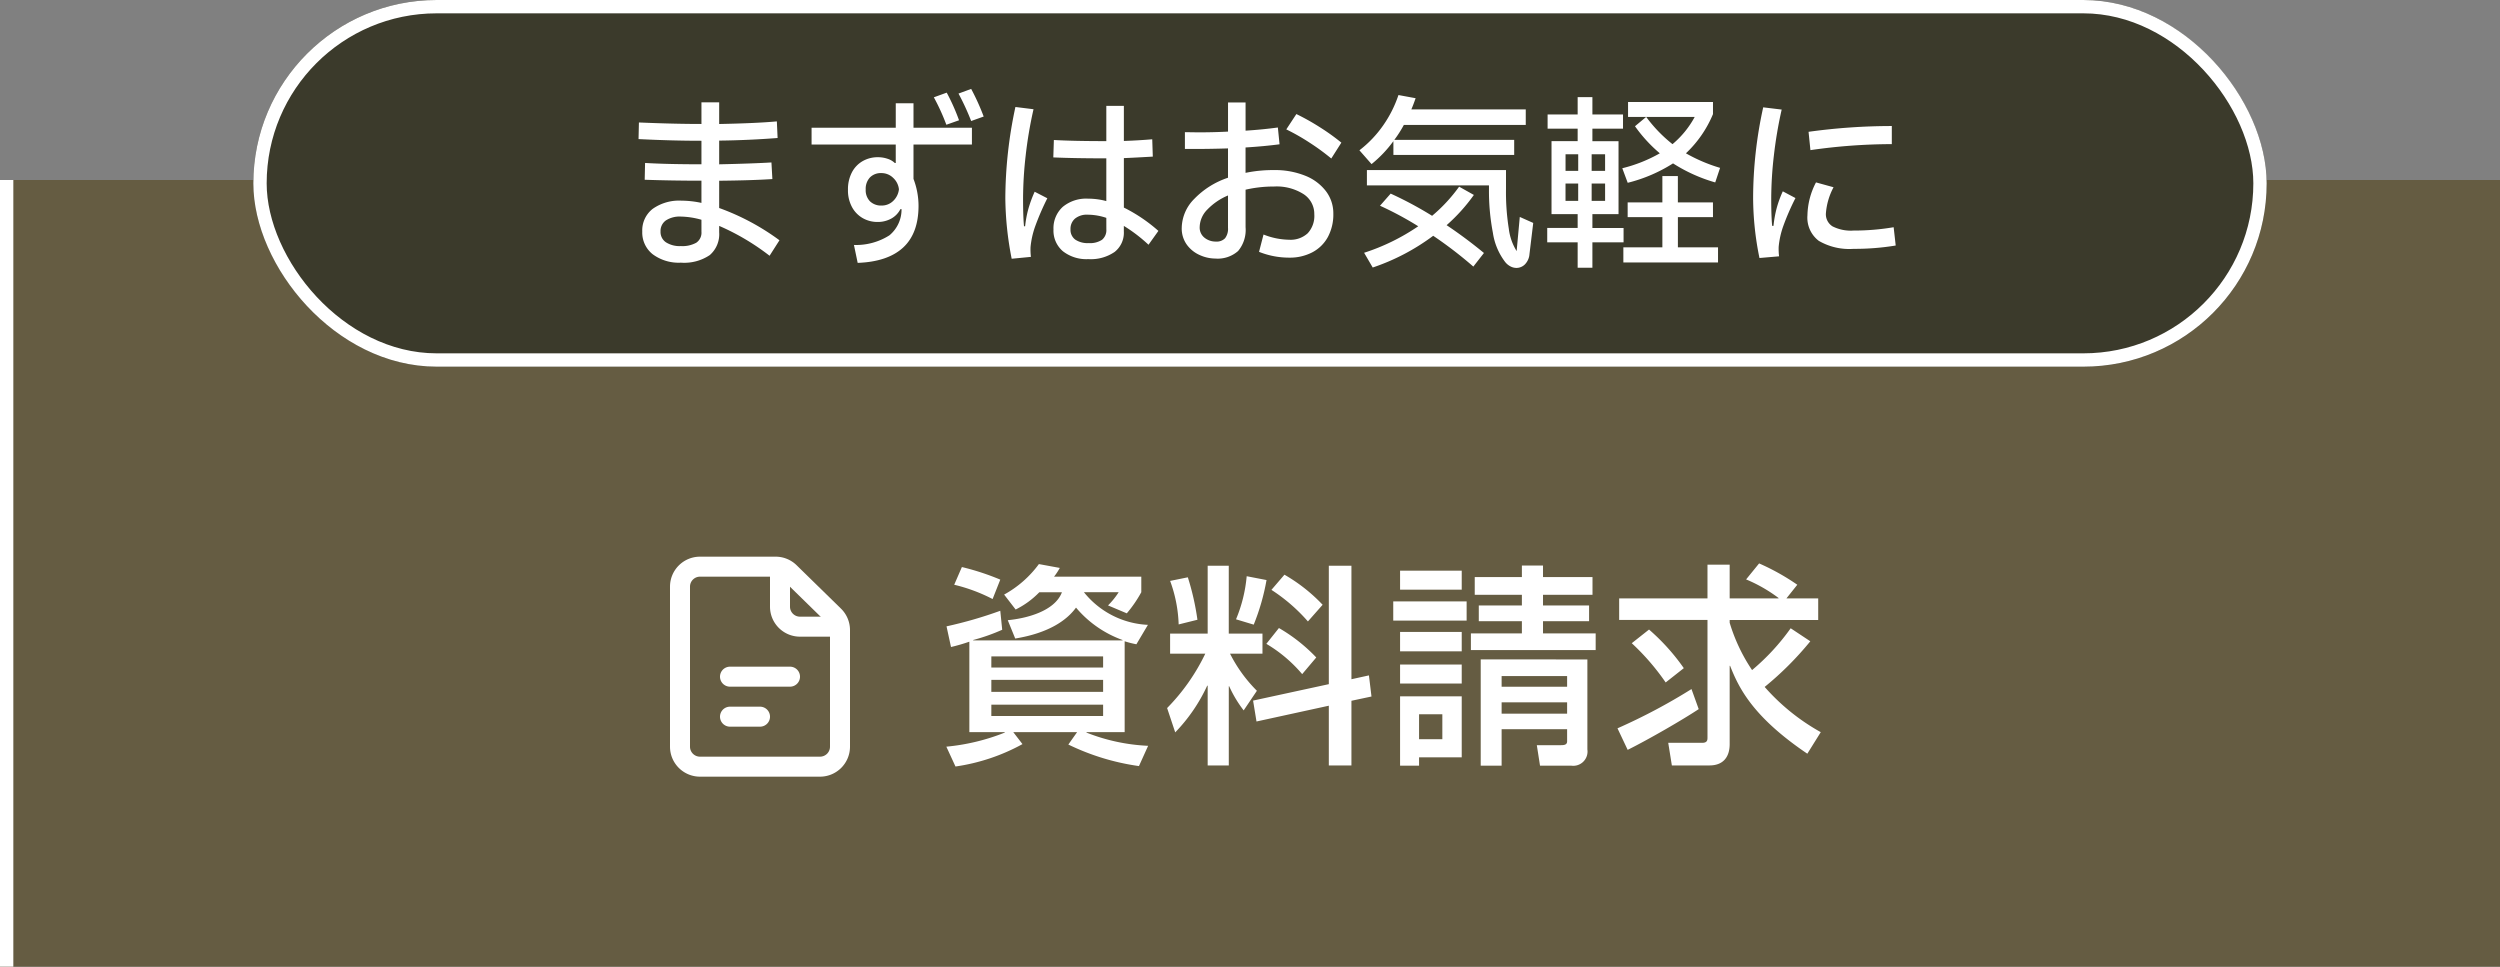
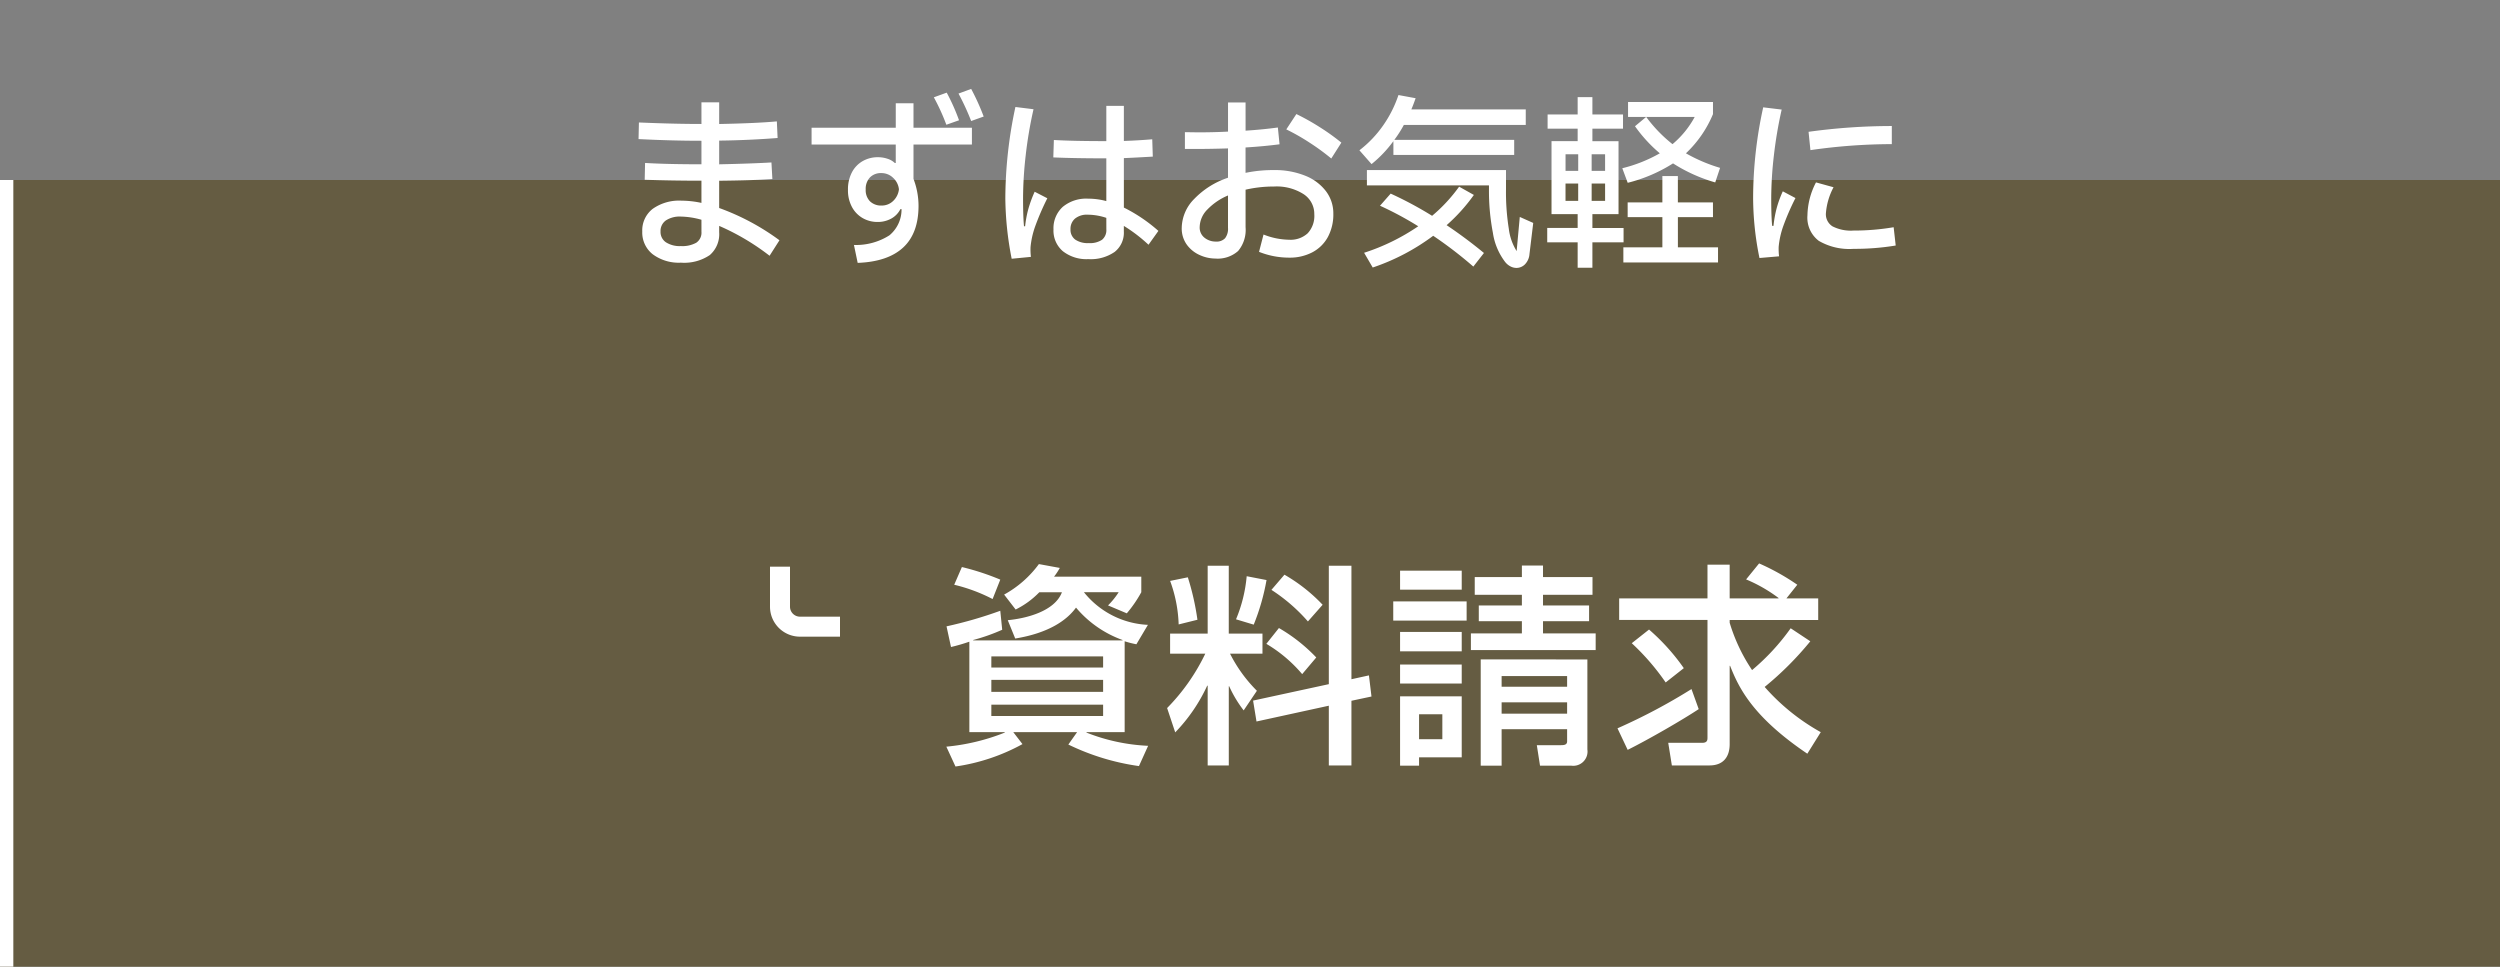
<svg xmlns="http://www.w3.org/2000/svg" width="375" height="145" viewBox="0 0 375 145">
  <rect x="0" y="0" width="375" height="145" fill="#808080" stroke="none" />
  <g id="グループ_171" data-name="グループ 171" transform="translate(13319 6850)">
    <g id="グループ_170" data-name="グループ 170" transform="translate(-22 65)">
      <rect id="長方形_6711" data-name="長方形 6711" width="375" height="118" transform="translate(-13297 -6888)" fill="#655c42" />
      <g id="長方形_6710" data-name="長方形 6710" transform="translate(-13259 -6915)" fill="#3b3a2b" stroke="#fff" stroke-width="2">
-         <rect width="302" height="55" rx="27.5" stroke="none" />
-         <rect x="1" y="1" width="300" height="53" rx="26.5" fill="none" />
-       </g>
+         </g>
      <path id="パス_516" data-name="パス 516" d="M23.436.364a35.2,35.2,0,0,0-7.56-4.48v.952A4.133,4.133,0,0,1,14.462.266,6.848,6.848,0,0,1,10.136,1.4,6.558,6.558,0,0,1,5.908.14,4.15,4.15,0,0,1,4.34-3.276,4.087,4.087,0,0,1,5.894-6.664,6.847,6.847,0,0,1,10.248-7.9a14.464,14.464,0,0,1,2.968.336v-3.332q-4.4,0-8.512-.14l.056-2.52q3.332.2,8.456.2v-3.528q-4.452,0-9.436-.252l.056-2.492q5.32.224,9.38.224v-3.248h2.66V-19.4q5.656-.112,8.652-.392L24.64-17.3q-4.312.336-8.764.392v3.556q5.04-.112,7.84-.28l.14,2.492q-3,.2-7.98.252V-6.8A35.52,35.52,0,0,1,24.92-1.96Zm-10.22-5.4a11.975,11.975,0,0,0-3.052-.476,3.788,3.788,0,0,0-2.3.588,1.945,1.945,0,0,0-.784,1.652,1.869,1.869,0,0,0,.8,1.61,3.813,3.813,0,0,0,2.254.574,4.275,4.275,0,0,0,2.3-.5,1.815,1.815,0,0,0,.784-1.652Zm40.46-14.812a36.724,36.724,0,0,0-1.9-4.116l1.9-.7a34.374,34.374,0,0,1,1.876,4.144Zm-3.724.56a31.57,31.57,0,0,0-1.876-4.116l1.932-.7a31.263,31.263,0,0,1,1.848,4.144Zm-4.928-3.22v3.668h8.764v2.52H45.024v5.152A11.414,11.414,0,0,1,45.78-7.14Q45.78-3,43.47-.868t-6.818,2.3l-.56-2.688A9.315,9.315,0,0,0,41.412-2.7a5.029,5.029,0,0,0,1.82-3.934h-.168a3.354,3.354,0,0,1-1.386,1.428,4.176,4.176,0,0,1-2.058.5,4.424,4.424,0,0,1-2.184-.56,4.192,4.192,0,0,1-1.624-1.652,5.217,5.217,0,0,1-.616-2.6,5.459,5.459,0,0,1,.6-2.646,4.146,4.146,0,0,1,1.624-1.68,4.524,4.524,0,0,1,2.254-.574,4.454,4.454,0,0,1,1.47.238,2.793,2.793,0,0,1,1.078.63h.14v-2.772H29.736v-2.52H42.364v-3.668ZM40.236-7.168a2.444,2.444,0,0,0,1.736-.686A2.832,2.832,0,0,0,42.84-9.6a2.717,2.717,0,0,0-.868-1.722,2.488,2.488,0,0,0-1.764-.714,2.271,2.271,0,0,0-1.722.658,2.5,2.5,0,0,0-.63,1.806A2.374,2.374,0,0,0,38.5-7.8,2.375,2.375,0,0,0,40.236-7.168Zm40.04,5.88a23.214,23.214,0,0,0-3.7-2.828v.84A3.656,3.656,0,0,1,75.194-.21,6.284,6.284,0,0,1,71.26.868a5.735,5.735,0,0,1-3.836-1.19,4.055,4.055,0,0,1-1.4-3.262A4.332,4.332,0,0,1,67.4-6.958,5.5,5.5,0,0,1,71.232-8.2a10.346,10.346,0,0,1,2.716.364v-6.412q-4.732,0-7.952-.14L66.08-17q2.912.168,7.868.168V-22.12H76.58v5.264q2.324-.084,4.256-.252l.084,2.6q-2.912.168-4.34.224v7.42a23.671,23.671,0,0,1,5.18,3.5ZM65.1-8.26a38.238,38.238,0,0,0-1.848,4.284A12.749,12.749,0,0,0,62.58-.924,9.681,9.681,0,0,0,62.636.532l-2.884.28A48.721,48.721,0,0,1,58.8-8.26a65.823,65.823,0,0,1,1.512-13.692l2.716.336a62.7,62.7,0,0,0-1.176,6.944,58.186,58.186,0,0,0-.392,6.44q0,2.772.14,4.172h.168a16.5,16.5,0,0,1,.462-2.52A18.442,18.442,0,0,1,63.2-9.24Zm8.848,2.94a8.823,8.823,0,0,0-2.8-.476,2.8,2.8,0,0,0-1.9.588,2.012,2.012,0,0,0-.672,1.6,1.817,1.817,0,0,0,.7,1.54,3.283,3.283,0,0,0,2.016.532,3.267,3.267,0,0,0,2.016-.5,1.868,1.868,0,0,0,.644-1.568Zm25.144-7.168a12.084,12.084,0,0,1,4.676.84,7.264,7.264,0,0,1,3.122,2.324A5.48,5.48,0,0,1,108-5.964a7.144,7.144,0,0,1-.826,3.528,5.644,5.644,0,0,1-2.324,2.282,7.244,7.244,0,0,1-3.458.8,12.173,12.173,0,0,1-4.536-.868l.672-2.6a10.805,10.805,0,0,0,3.864.784,3.791,3.791,0,0,0,2.758-.966,3.828,3.828,0,0,0,.994-2.87,3.532,3.532,0,0,0-1.6-3,7.516,7.516,0,0,0-4.452-1.148,18.707,18.707,0,0,0-4.256.476V-3.92a4.917,4.917,0,0,1-1.12,3.57A4.612,4.612,0,0,1,90.3.784,5.733,5.733,0,0,1,87.976.266,4.794,4.794,0,0,1,86.03-1.288a4.152,4.152,0,0,1-.77-2.548,6.3,6.3,0,0,1,1.876-4.326A12.516,12.516,0,0,1,92.2-11.34v-4.4q-2.688.084-5.04.084H85.736v-2.52l1.932.028q2.408,0,4.536-.112v-4.368h2.632V-18.4q2.6-.168,4.844-.476l.252,2.52q-2.352.308-5.1.476v3.808A20.311,20.311,0,0,1,99.092-12.488Zm8.6-1.736a33.858,33.858,0,0,0-3.192-2.338,31.963,31.963,0,0,0-3.556-2.03l1.512-2.3a35.209,35.209,0,0,1,3.542,1.988,32.862,32.862,0,0,1,3.206,2.3ZM92.2-8.68A9.246,9.246,0,0,0,89.1-6.566a3.833,3.833,0,0,0-1.148,2.618,1.933,1.933,0,0,0,.728,1.61,2.677,2.677,0,0,0,1.708.574,1.743,1.743,0,0,0,1.372-.5A2.313,2.313,0,0,0,92.2-3.836Zm24.808-8.148a18,18,0,0,1-3.276,3.444l-1.82-2.072a16.823,16.823,0,0,0,3.556-3.724,17.759,17.759,0,0,0,2.3-4.564l2.576.476q-.392,1.12-.644,1.68h17.164v2.324H118.58a17.668,17.668,0,0,1-1.428,2.24h17.976v2.268H117.012ZM135.968-5.46l2.016.9-.56,4.648a2.473,2.473,0,0,1-.672,1.554,1.792,1.792,0,0,1-1.288.546,1.939,1.939,0,0,1-.938-.252,2.473,2.473,0,0,1-.8-.7,9.49,9.49,0,0,1-1.792-4.312,33.245,33.245,0,0,1-.588-6.552v-.56H113.036v-2.3H133.9v2.856a34.708,34.708,0,0,0,.42,5.936,8.2,8.2,0,0,0,1.176,3.36Zm-6.888-3.3a26.211,26.211,0,0,1-4.088,4.536q2.884,1.932,5.6,4.172L129,1.988a61.4,61.4,0,0,0-6.02-4.62,32.448,32.448,0,0,1-9.072,4.76L112.616-.084a31.588,31.588,0,0,0,8.12-3.976A50.057,50.057,0,0,0,115-7.14l1.6-1.82a55.813,55.813,0,0,1,6.216,3.332A23.762,23.762,0,0,0,126.868-10Zm17.78,4.956h4.676v2.156H146.86V2.156h-2.212V-1.652h-4.564V-3.808h4.564V-5.88h-3.92V-16.828h3.92V-18.7H140.14v-2.128h4.508v-2.6h2.212v2.6h4.592V-18.7H146.86v1.876h3.92V-5.88h-3.92Zm5.348-16.66v-2.24h12.74v1.82a17.063,17.063,0,0,1-4.06,5.88,24.192,24.192,0,0,0,5.124,2.184l-.728,2.184a23.982,23.982,0,0,1-6.328-2.856,23.011,23.011,0,0,1-6.8,2.912l-.812-2.184a21.806,21.806,0,0,0,5.628-2.24,21.746,21.746,0,0,1-3.724-4.06l1.68-1.4a21.273,21.273,0,0,0,3.948,4.088,14,14,0,0,0,3.332-4.088Zm-7.476,5.6h-1.9v2.492h1.9Zm4.032,2.492v-2.492h-2.016v2.492Zm16.184,6.944h-5.264V-.9h6.02V1.372h-14.2V-.9h5.852V-5.432h-5.208V-7.644h5.208v-3.948h2.324v3.948h5.264Zm-22.12-5.04v2.6h1.9v-2.6Zm3.92,0v2.6h2.016v-2.6ZM171.92.7a45.5,45.5,0,0,1-.952-8.96A63.713,63.713,0,0,1,172.48-21.9l2.772.336a64.218,64.218,0,0,0-1.176,6.944,57.23,57.23,0,0,0-.392,6.384q0,2.716.14,4.116h.2a17.657,17.657,0,0,1,.448-2.548A16.311,16.311,0,0,1,175.42-9.3l1.9,1.008a36.752,36.752,0,0,0-1.848,4.256A12.748,12.748,0,0,0,174.8-.98,9.584,9.584,0,0,0,174.86.448Zm7.364-18.928a91,91,0,0,1,12.488-.868v2.716a85.739,85.739,0,0,0-12.208.9Zm-.168,12.516A11.024,11.024,0,0,1,180.4-10.64l2.632.728a9.881,9.881,0,0,0-1.148,3.92,2.142,2.142,0,0,0,.994,1.946,6.06,6.06,0,0,0,3.15.63,35.568,35.568,0,0,0,6.02-.5l.308,2.744a37.8,37.8,0,0,1-6.328.5,9.093,9.093,0,0,1-5.208-1.2A4.366,4.366,0,0,1,179.116-5.712Z" transform="translate(-13205 -6877)" fill="#fff" />
      <g id="グループ_168" data-name="グループ 168" transform="translate(6.5)">
        <path id="パス_515" data-name="パス 515" d="M4.352-2.176H9.664v.064A31.534,31.534,0,0,1,.9,0L2.272,2.976A29.568,29.568,0,0,0,12.32-.384L10.944-2.176h9.568L19.2-.32A35.4,35.4,0,0,0,29.792,2.912l1.376-3.04A28.473,28.473,0,0,1,21.92-2.112v-.064h5.728V-15.808a14.236,14.236,0,0,0,1.76.448l1.728-2.912a13.052,13.052,0,0,1-9.6-4.9h5.216a11.45,11.45,0,0,1-1.6,1.984L27.968-20a18.6,18.6,0,0,0,2.176-3.168V-25.5H17.056a9.327,9.327,0,0,0,.864-1.312l-3.136-.576a16.051,16.051,0,0,1-5.216,4.576l1.728,2.24a12.9,12.9,0,0,0,3.552-2.592H18.24c-1.088,2.88-5.408,3.936-8.128,4.192l1.12,2.752c5.088-.832,7.776-2.784,9.12-4.64A16.328,16.328,0,0,0,27.328-16v.064H4.928V-16A28.692,28.692,0,0,0,9.28-17.536l-.288-2.848A63.614,63.614,0,0,1,.928-18.048l.672,3.1a26.628,26.628,0,0,0,2.752-.8Zm3.3-7.84H24.416v1.792H7.648Zm0-3.52H24.416v1.664H7.648Zm0,7.232H24.416v1.7H7.648ZM2.08-24.288a25.22,25.22,0,0,1,5.76,2.144l1.152-2.912a37.616,37.616,0,0,0-5.76-1.888ZM40.1,2.816h3.168V-9.056h.064A17.947,17.947,0,0,0,45.5-5.44l1.984-2.944a21.549,21.549,0,0,1-4.032-5.568H48.32V-16.96H43.264V-27.136H40.1V-16.96H34.464v3.008h5.28a30.243,30.243,0,0,1-5.728,8.16l1.216,3.648a25.323,25.323,0,0,0,4.8-7.008H40.1Zm-5.632-27.68a20.715,20.715,0,0,1,1.28,6.528l2.816-.7a38.391,38.391,0,0,0-1.44-6.368ZM48.9-15.424a21.026,21.026,0,0,1,5.376,4.544l2.112-2.5a24.947,24.947,0,0,0-5.6-4.416ZM46.912-6.912l.512,3.136L58.272-6.144v8.96h3.392v-9.7l3.008-.64-.384-3.168-2.624.576V-27.136H58.272v17.76Zm-.96-18.656a21.654,21.654,0,0,1-1.6,6.464l2.656.8a33.023,33.023,0,0,0,1.92-6.688Zm3.712,2.048a25.91,25.91,0,0,1,5.472,4.736l2.208-2.5a25.11,25.11,0,0,0-5.728-4.512ZM81.056-13.088V2.848h3.136V-2.624h9.824V-.8c0,.544-.48.576-.96.576H89.472l.48,3.072h4.672A2.141,2.141,0,0,0,97.056.416v-13.5Zm12.96,2.5v1.6H84.192v-1.6Zm0,3.936v1.7H84.192v-1.7ZM68.96,2.848h2.848V1.6h6.4V-7.552H68.96ZM75.3-4.864V-1.12H71.808V-4.864ZM68.96-23.552h9.248V-26.4H68.96Zm-1.024,4.64H78.944v-2.88H67.936ZM68.96-14.3h9.248v-2.912H68.96Zm0,4.832h9.248V-12.32H68.96ZM87.232-25.44H80.16v2.656h7.072v1.6H80.768v2.368h6.464v1.824H79.584v2.5H98.3v-2.5H90.4v-1.824h6.912v-2.368H90.4v-1.6h7.424V-25.44H90.4v-1.728H87.232Zm40.32,7.68a33.331,33.331,0,0,1-5.792,6.272,26.236,26.236,0,0,1-3.36-7.1v-.416h13.28V-22.24h-4.768l1.632-2.048a34.277,34.277,0,0,0-5.728-3.2l-1.952,2.4a22.43,22.43,0,0,1,4.864,2.784v.064H118.4V-27.3h-3.328v5.056H101.824v3.232h13.248V-1.344c0,.352-.032.768-.8.768h-5.088l.544,3.392h5.632c2.112,0,3.04-1.312,3.04-3.2V-12.128h.064c1.28,3.232,3.3,7.584,11.584,13.184l2.016-3.232a31.725,31.725,0,0,1-8.416-6.784,47.766,47.766,0,0,0,6.848-6.848Zm-23.84,2.24A35.37,35.37,0,0,1,108.8-9.632l2.72-2.144a31.519,31.519,0,0,0-5.216-5.792Zm8.96,6.88a87.824,87.824,0,0,1-11.1,5.888L103.1.48c3.328-1.664,8.288-4.544,10.656-6.112Z" transform="translate(-13162.449 -6803)" fill="#fff" />
        <g id="Icon_akar-file" data-name="Icon akar-file" transform="translate(-13207.5 -6833)">
-           <path id="パス_513" data-name="パス 513" d="M6,6V30a3,3,0,0,0,3,3H27a3,3,0,0,0,3-3V12.513a3,3,0,0,0-.9-2.145l-6.66-6.513A3,3,0,0,0,20.34,3H9A3,3,0,0,0,6,6Zm7.5,13.5h9m-9,6H18" fill="none" stroke="#fff" stroke-linecap="round" stroke-linejoin="round" stroke-width="3" />
          <path id="パス_514" data-name="パス 514" d="M21,3V9a3,3,0,0,0,3,3h6" fill="none" stroke="#fff" stroke-linejoin="round" stroke-width="3" />
        </g>
      </g>
    </g>
    <rect id="長方形_6712" data-name="長方形 6712" width="2" height="118" transform="translate(-13319 -6823)" fill="#fff" />
  </g>
</svg>